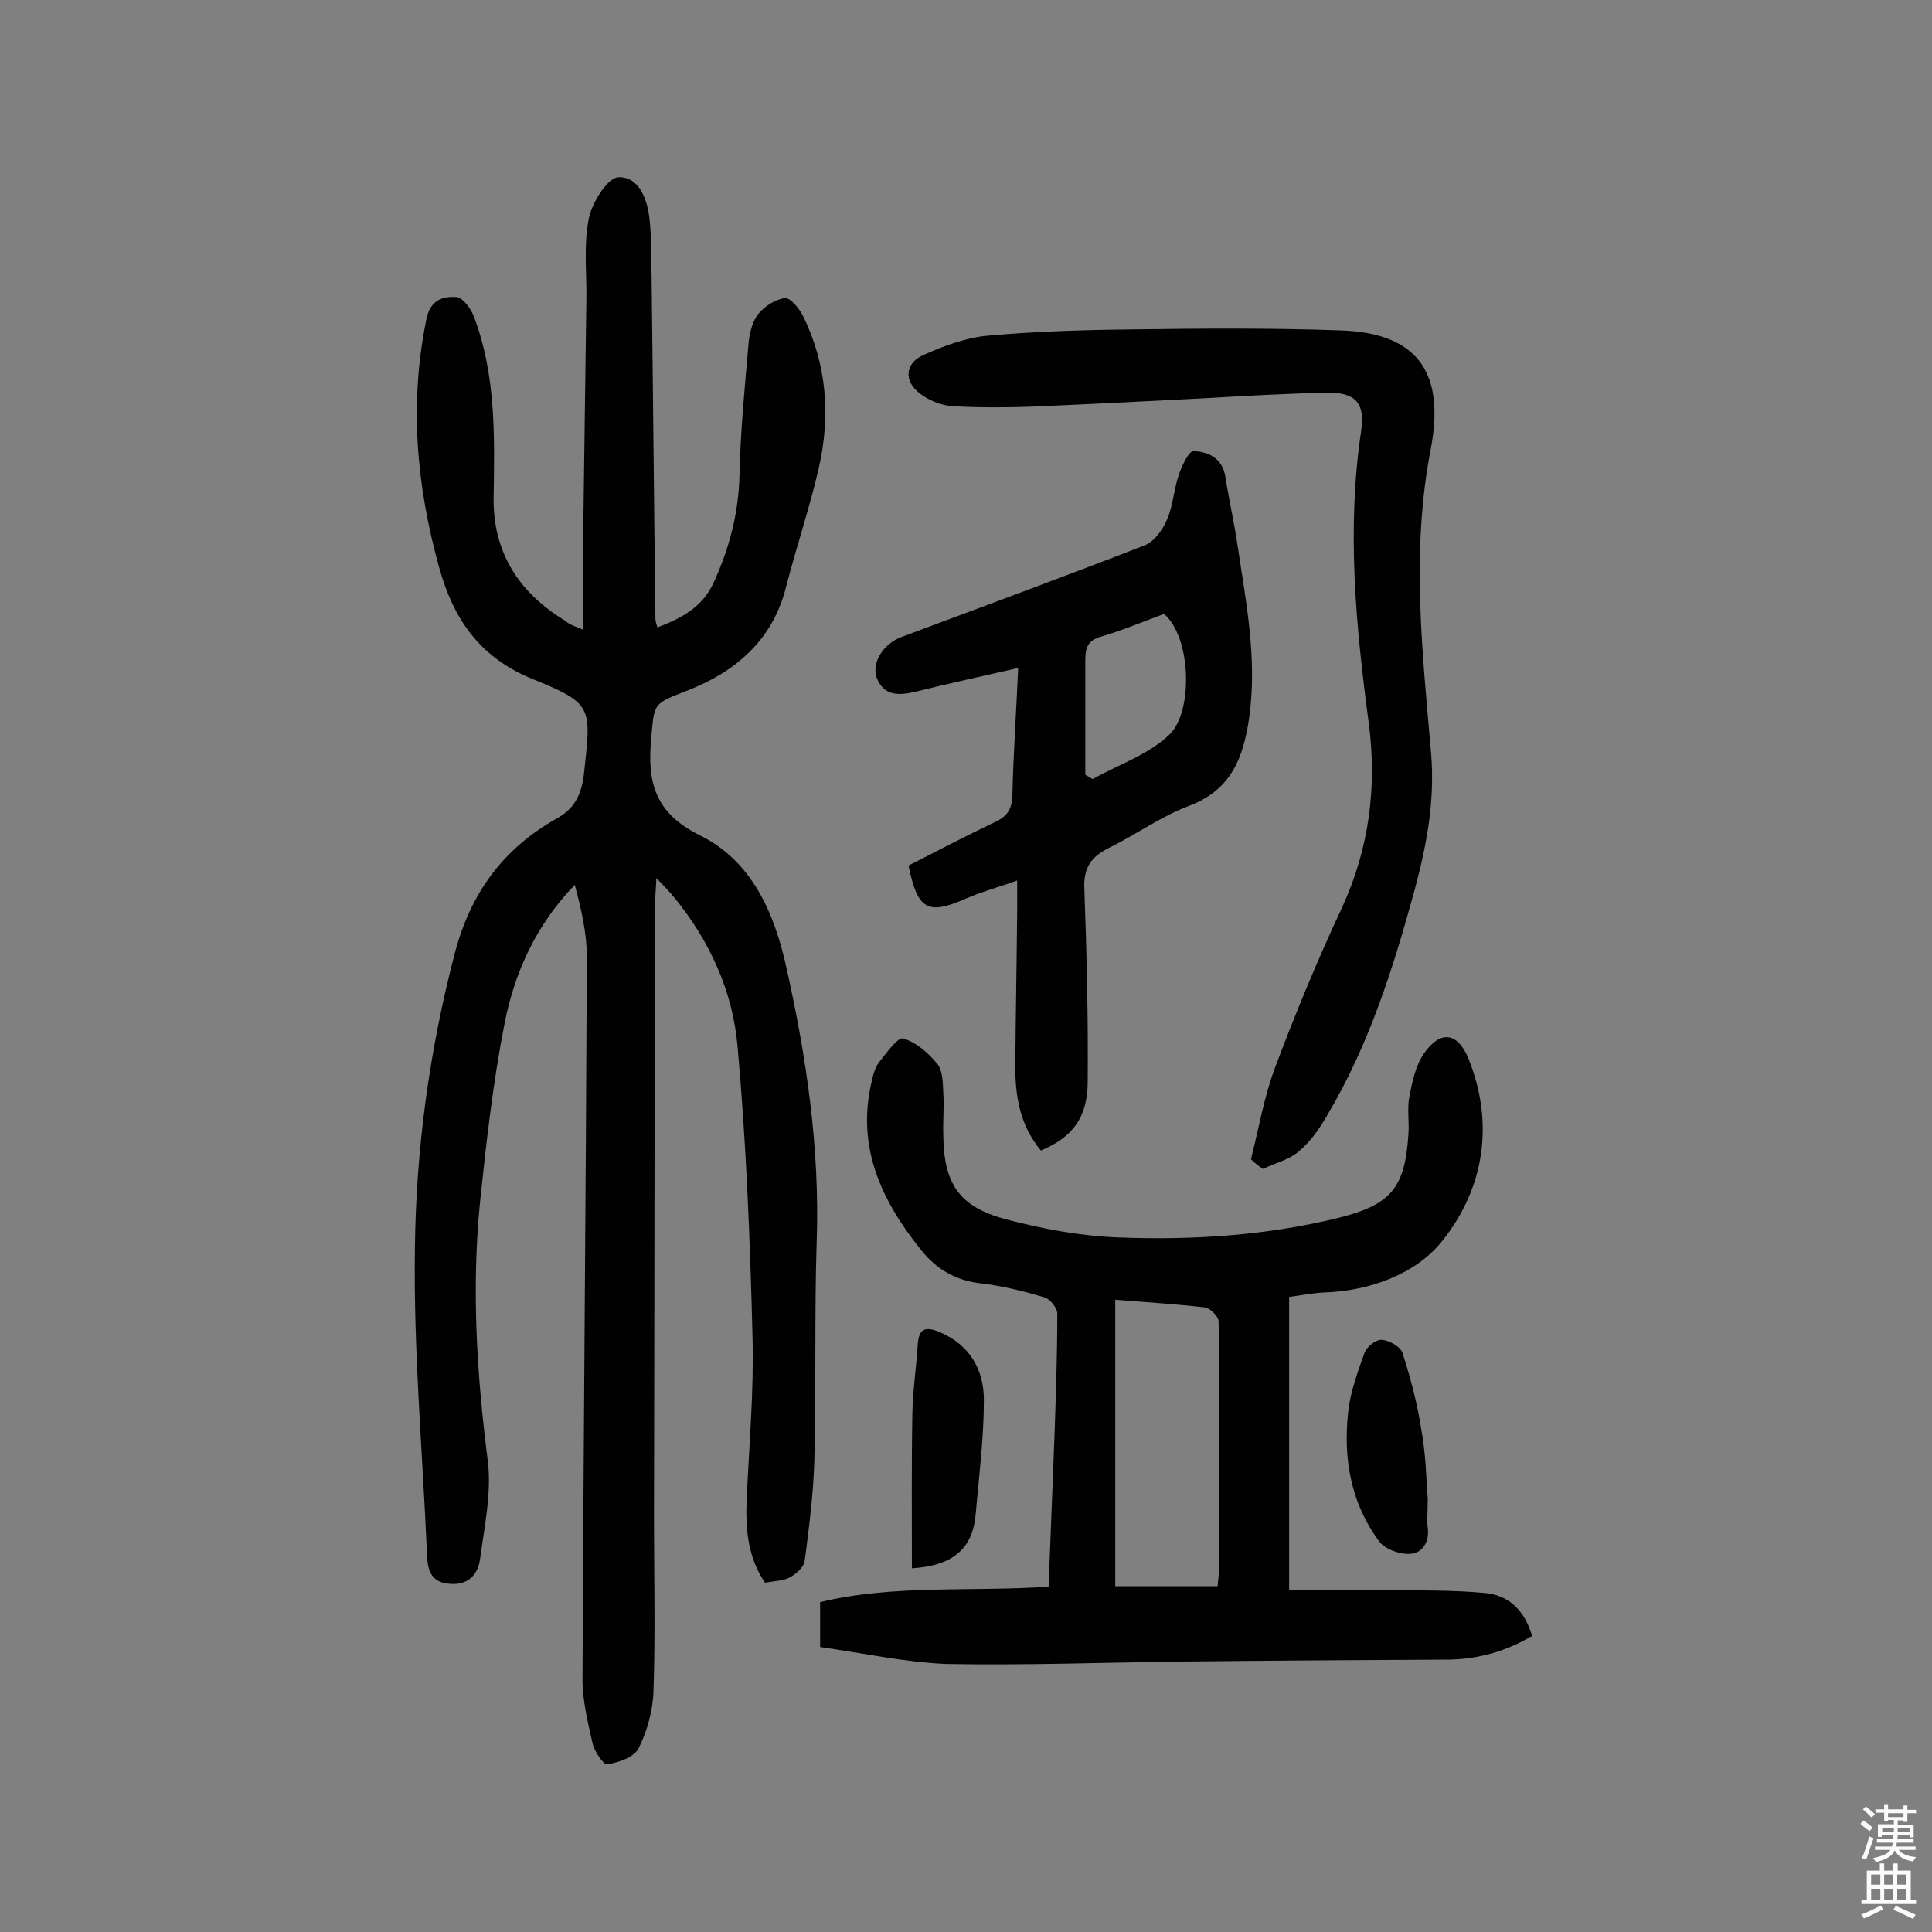
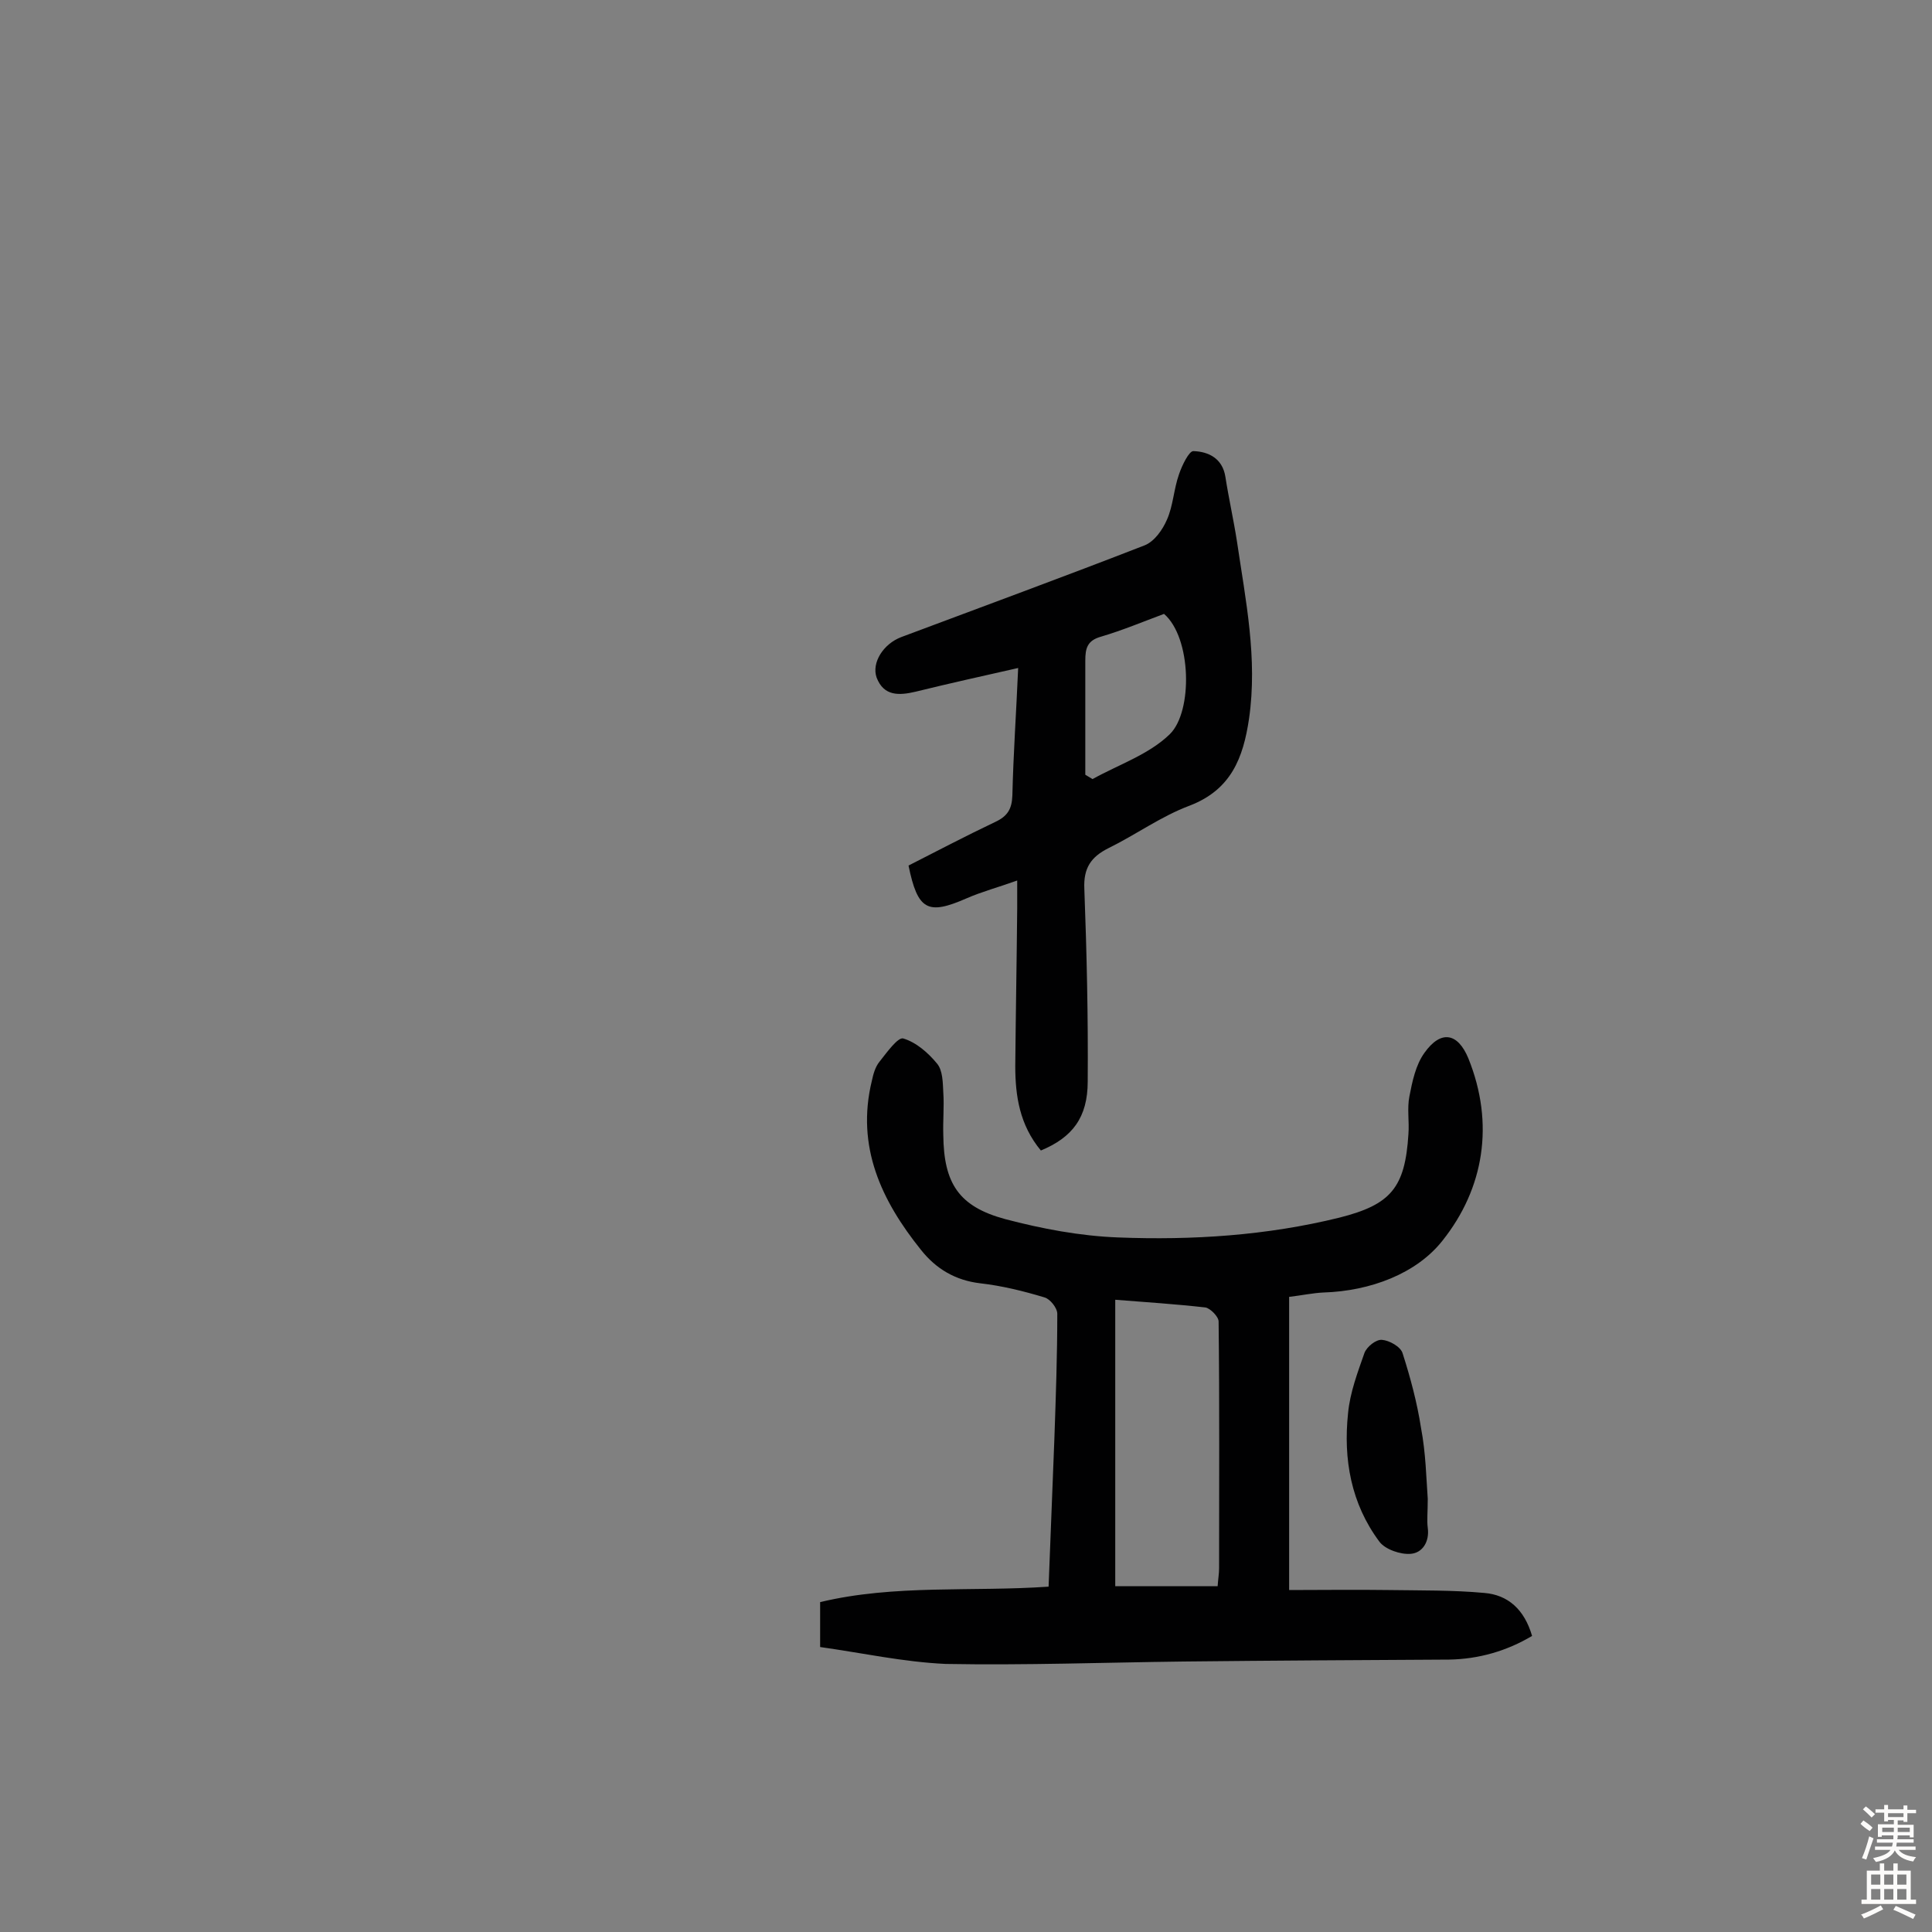
<svg xmlns="http://www.w3.org/2000/svg" enable-background="new 0 0 400 400" viewBox="0 0 400 400">
  <rect x="0" y="0" width="400" height="400" fill="#808080" stroke="none" />
  <g fill="#010102">
-     <path d="m120.8 130.4c0-8.4-.1-16.2 0-23.9.2-14.8.4-29.5.6-44.3.1-5.6-.6-11.4.5-16.9.6-3.3 3.9-8.5 6.1-8.6 4.3-.2 6.1 4.6 6.5 8.9.4 3.8.3 7.7.4 11.5.3 23.7.5 47.4.8 71.1 0 .4.2.9.4 1.7 5-1.9 9.4-4.2 11.7-9.4 3.2-7 5.1-14.2 5.3-22 .2-9.2 1.1-18.4 1.9-27.6.2-2 .8-4.4 2-5.9 1.3-1.6 3.5-3 5.5-3.3 1.1-.1 2.9 2.1 3.7 3.6 5 10.1 5.8 20.8 3.3 31.7-1.9 8.2-4.6 16.2-6.7 24.3-2.7 11.1-10.4 17.7-20.3 21.6-7.4 2.9-7 2.5-7.7 10.2-.8 9.1.9 15.3 10.2 19.9 10.7 5.3 15.4 16.1 17.9 27.7 4.1 18.4 6.8 36.9 6.2 55.9-.5 15.3-.1 30.5-.5 45.8-.2 6.9-1.1 13.9-2 20.8-.2 1.3-1.8 2.7-3.1 3.4s-3.1.7-5.1 1.1c-3.6-5.3-4.1-11.2-3.8-17.4.5-11.2 1.5-22.4 1.2-33.5-.5-20.1-1.3-40.2-3.1-60.2-1-11.4-5.8-21.9-13.2-30.9-.9-1.1-1.9-2.1-3.6-3.9-.1 2.5-.3 4.1-.3 5.6-.1 42.2-.1 84.5-.2 126.7 0 12 .3 24-.1 35.9-.1 4.1-1.3 8.4-3.1 12-.9 1.8-4.1 2.9-6.5 3.3-.7.1-2.6-2.6-3-4.3-1-4.4-2.1-8.9-2.1-13.3.2-49.9.7-99.7.9-149.6 0-5-1.2-10-2.5-14.9-8 8.3-12.4 18-14.5 28.5-2.4 12.2-3.8 24.6-5.1 37-1.8 18-.7 35.9 1.6 53.8.8 6.6-.7 13.5-1.6 20.2-.4 3.3-2.5 5.6-6.4 5.2-4-.3-4.5-3.2-4.6-6.2-.9-21-2.8-42-2.5-63 .2-20.7 3-41.3 8.3-61.5 3.3-12.4 10-21.5 21-27.7 3.8-2.1 5.2-5 5.7-9.3 1.5-13.8 2-14.5-10.6-19.6-11.1-4.5-16.5-12.6-19.4-23.2-4.7-16.9-6.2-34-2.6-51.4.8-3.9 3.4-4.7 6.2-4.5 1.3.1 3 2.4 3.6 4 4.6 12.1 4.3 24.8 4.1 37.4-.2 11.4 5.2 19.8 14.8 25.6 1 .9 1.9 1.1 3.8 1.9z" />
    <path d="m169.8 341c0-3.5 0-6.1 0-9.3 15.4-3.7 31.4-2.1 47.3-3.2.4-10.4.8-20.6 1.2-30.7.3-8.6.6-17.2.6-25.8 0-1.2-1.5-3.1-2.7-3.4-4.3-1.3-8.8-2.4-13.2-2.9-5.2-.6-9.2-3-12.3-6.9-8.2-10.2-13.5-21.4-10.2-35 .3-1.4.7-2.9 1.6-4 1.5-1.9 3.8-5.1 4.9-4.8 2.7.8 5.2 3 7 5.2 1.2 1.4 1.2 4 1.3 6 .2 2.9-.1 5.8 0 8.8.1 10 3.2 14.8 12.8 17.4 7.6 2 15.5 3.5 23.4 3.8 15.4.6 30.8-.4 45.8-4.1 10.7-2.7 13.6-6.2 14.3-17.3.2-2.6-.3-5.3.2-7.8.6-3.1 1.3-6.5 3.1-9 3.4-4.8 6.9-4.2 9.1 1.1 5.5 13.6 3.2 27-5.3 37.7-5.4 6.9-15 10.5-24.7 10.8-2.2.1-4.5.6-7.1.9v60.7c6.8 0 13.7-.1 20.6 0 6.6.1 13.3 0 19.8.6 4.9.4 8.3 3.4 9.9 8.9-5.2 3.1-11 4.8-17.2 4.9-18.3.1-36.6.2-55 .4-16.4.2-32.8.8-49.2.5-8.8-.4-17.4-2.3-26-3.5zm61.1-71.9v59.3h21.2c.1-1.5.3-2.6.3-3.7 0-17 .1-34.1-.1-51.1 0-1-1.7-2.7-2.7-2.9-6.2-.7-12.3-1.1-18.7-1.6z" />
    <path d="m215.5 238.2c-4.4-5.3-5.3-11.3-5.3-17.5.1-10.9.3-21.8.4-32.6 0-1.6 0-3.2 0-5.8-3.9 1.4-7.3 2.3-10.5 3.7-8 3.5-10.1 2.5-12-6.8 5.9-3 11.8-6.1 17.9-9 2.6-1.2 3.5-2.7 3.6-5.5.2-8.6.8-17.1 1.2-26.4-7.5 1.7-14.3 3.2-21.2 4.9-3.4.8-6.6 1-8.1-2.9-1.1-3.1 1.4-7 5.1-8.4 16.8-6.3 33.7-12.5 50.4-19 2-.8 3.7-3.2 4.6-5.3 1.3-2.9 1.4-6.3 2.5-9.4.6-1.8 2.1-4.9 3-4.8 3.1.1 6 1.5 6.6 5.3.7 4.5 1.7 8.9 2.4 13.4 1.8 12.2 4.3 24.2 2.5 36.7-1.2 8.1-3.7 14.7-12.3 18-5.9 2.2-11.1 6-16.8 8.8-3.6 1.8-5.2 4.1-5 8.4.5 13.3.8 26.6.7 39.9 0 7.5-3.2 11.6-9.7 14.3zm9.2-77.8c.5.3 1 .6 1.5.9 5.4-3 11.7-5.1 16-9.3 4.8-4.7 4.5-20-1.2-24.9-4.3 1.6-8.6 3.4-13 4.7-2.9.8-3.3 2.4-3.3 5z" />
-     <path d="m259 240c1.6-6.3 2.7-12.9 5-19 4.2-11.2 8.8-22.3 13.9-33.2 5.6-12.2 7.2-25 5.5-38-2.7-20.2-4.6-40.2-1.6-60.5.9-5.9-1.2-8.1-7.1-8-8.8.2-17.5.7-26.2 1.2-11.7.6-23.3 1.2-35 1.7-5.5.2-11 .2-16.4-.1-2.3-.2-4.8-1.2-6.6-2.6-3.4-2.5-3.2-6.3.7-8 4.2-1.9 8.8-3.6 13.3-4 10-.9 20.1-1.2 30.1-1.3 14.3-.2 28.5-.3 42.8.2 17.4.5 21.6 10.1 18.8 24.7-4.1 21.2-1.7 42 .1 62.9.8 9.8-.9 18.9-3.4 28.2-4.4 16.1-9.4 32-18 46.5-1.6 2.8-3.5 5.6-5.9 7.6-2 1.8-5 2.5-7.5 3.7-1-.6-1.8-1.3-2.5-2z" />
-     <path d="m188.8 324.7c0-11-.1-21.6.1-32.2.1-4.7.8-9.3 1.1-14 .2-3.7 1.8-3.9 4.8-2.6 6.1 2.7 8.9 7.8 8.9 13.9 0 7.9-1 15.8-1.7 23.7-.6 7.2-4.8 10.7-13.2 11.2z" />
    <path d="m295.6 310.3c0 2.8-.2 4.5 0 6 .4 2.9-1.1 5.2-3.5 5.4-2.1.2-5.3-.9-6.5-2.5-5.9-7.9-7.5-17.1-6.5-26.6.4-4.3 2-8.5 3.4-12.5.5-1.3 2.4-2.8 3.6-2.7 1.5.1 3.9 1.4 4.3 2.8 1.6 5 3 10.2 3.8 15.4 1 5.2 1.1 10.6 1.4 14.7z" />
  </g>
  <path d="m385.2 377.6.6-.7c.6.4 1.3.9 1.9 1.5l-.6.7c-.8-.5-1.4-1-1.9-1.5zm.3 7.1c.6-1.4 1.1-2.9 1.5-4.5.3.1.6.3.9.4-.5 1.4-1 2.9-1.5 4.4zm.2-10.1.6-.6c.7.5 1.3 1.1 1.9 1.6l-.7.7c-.6-.6-1.2-1.2-1.8-1.7zm8.4-.8h.8v.9h1.8v.7h-1.8v1.8h-.8v-.3h-1.2v.9h3.3v2.6h-.8v-.4h-2.5c0 .3 0 .6-.1.8h3.4v.7h-3.5c0 .3-.1.6-.1.8h4v.7h-3.5c.7.9 1.9 1.3 3.6 1.5-.2.2-.4.5-.6.9-1.9-.3-3.2-1.1-3.8-2.3-.5 1.1-1.8 2-3.9 2.4-.2-.3-.4-.5-.6-.8 1.9-.4 3.1-.9 3.6-1.7h-3.2v-.7h3.5c.1-.2.1-.5.2-.8h-3.3v-.7h3.4c0-.2 0-.5 0-.8h-2.4v.3h-.8v-2.6h3.3v-.9h-1.2v.3h-.8v-1.8h-1.8v-.7h1.8v-.9h.8v.9h3.2zm-4.4 5.5h2.4c0-.3 0-.6 0-.9h-2.4zm1.2-3.1h3.2v-.8h-3.2zm4.4 2.2h-2.4v.9h2.5v-.9z" fill="#fcfbfa" />
  <path d="m389.2 385.8h.9v1.5h1.9v-1.5h.9v1.5h2.7v6h1.1v.9h-11.3v-.9h1.1v-6h2.7zm.2 8.7.5.8c-1.2.6-2.5 1.3-4 1.9-.2-.3-.3-.6-.6-.8 1.6-.6 3-1.3 4.1-1.9zm-2-4.3h1.9v-2.1h-1.9zm0 3.1h1.9v-2.2h-1.9zm2.7-3.1h1.9v-2.1h-1.9zm0 3.1h1.9v-2.2h-1.9zm2.4 1.3c1.4.6 2.7 1.2 4.1 1.8l-.5.9c-1.5-.7-2.8-1.4-4.1-1.9zm2.2-6.5h-1.9v2.1h1.9zm-1.9 5.2h1.9v-2.2h-1.9z" fill="#fcfbfa" />
</svg>